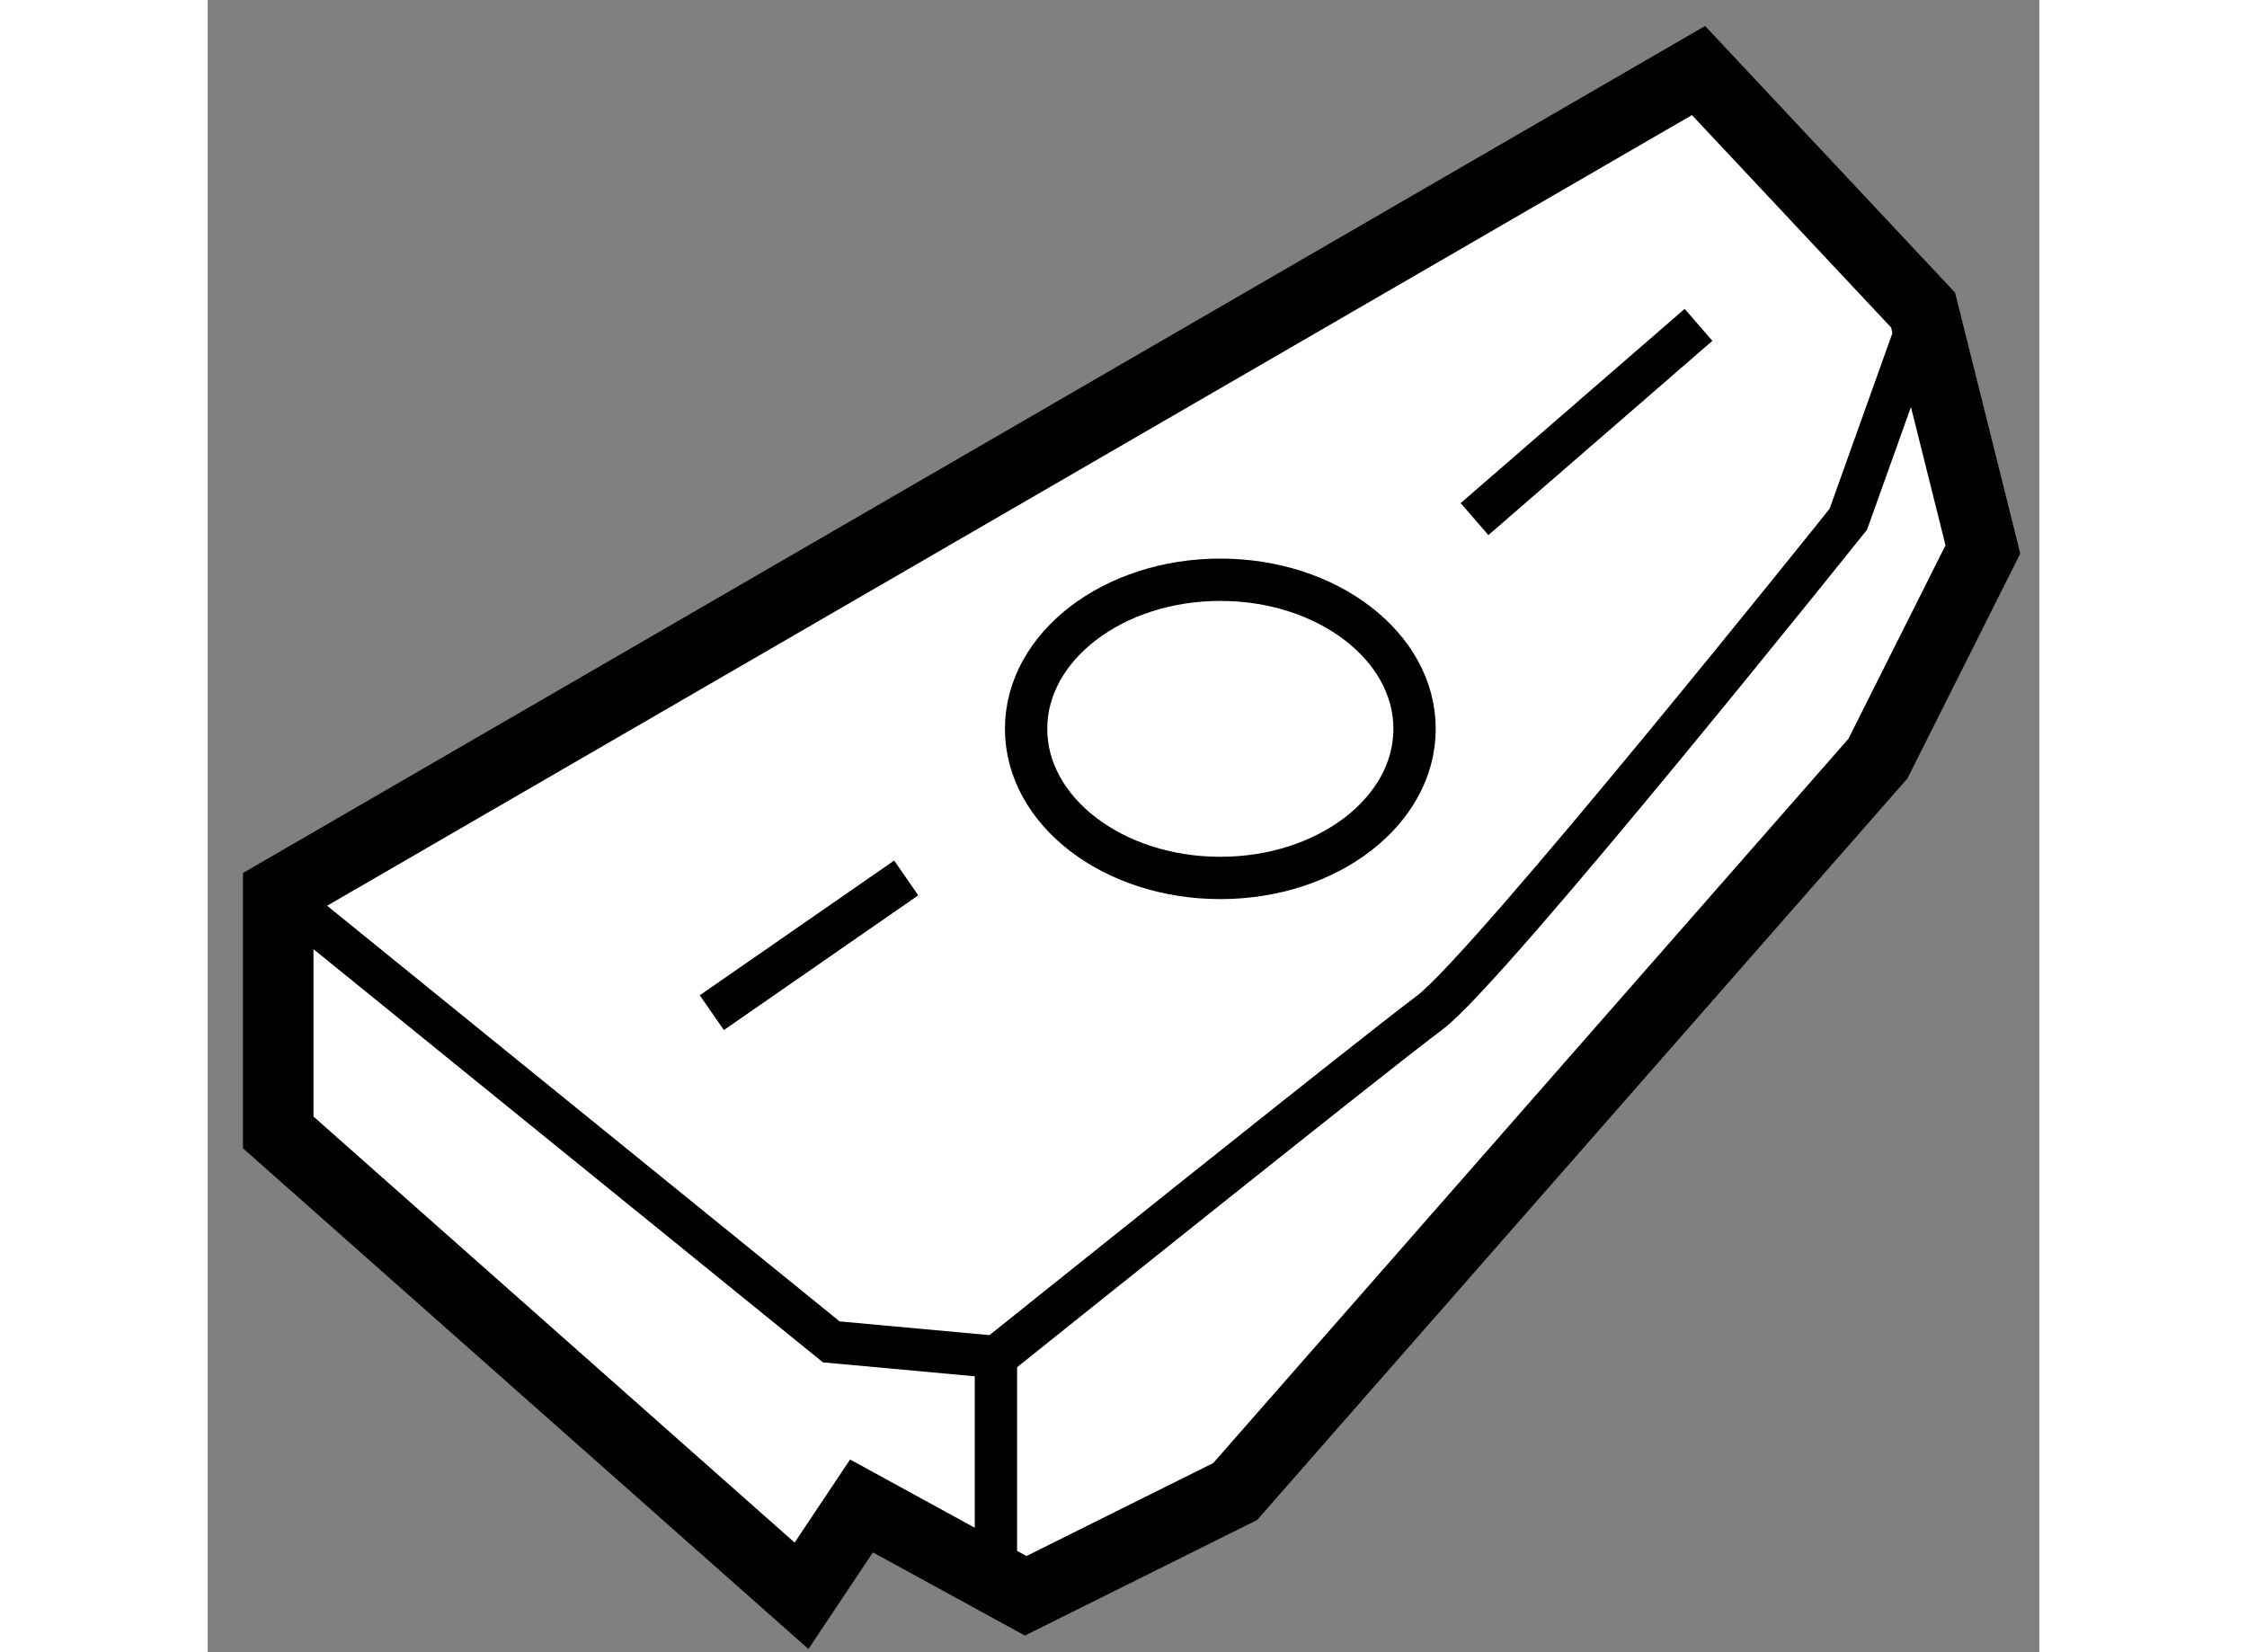
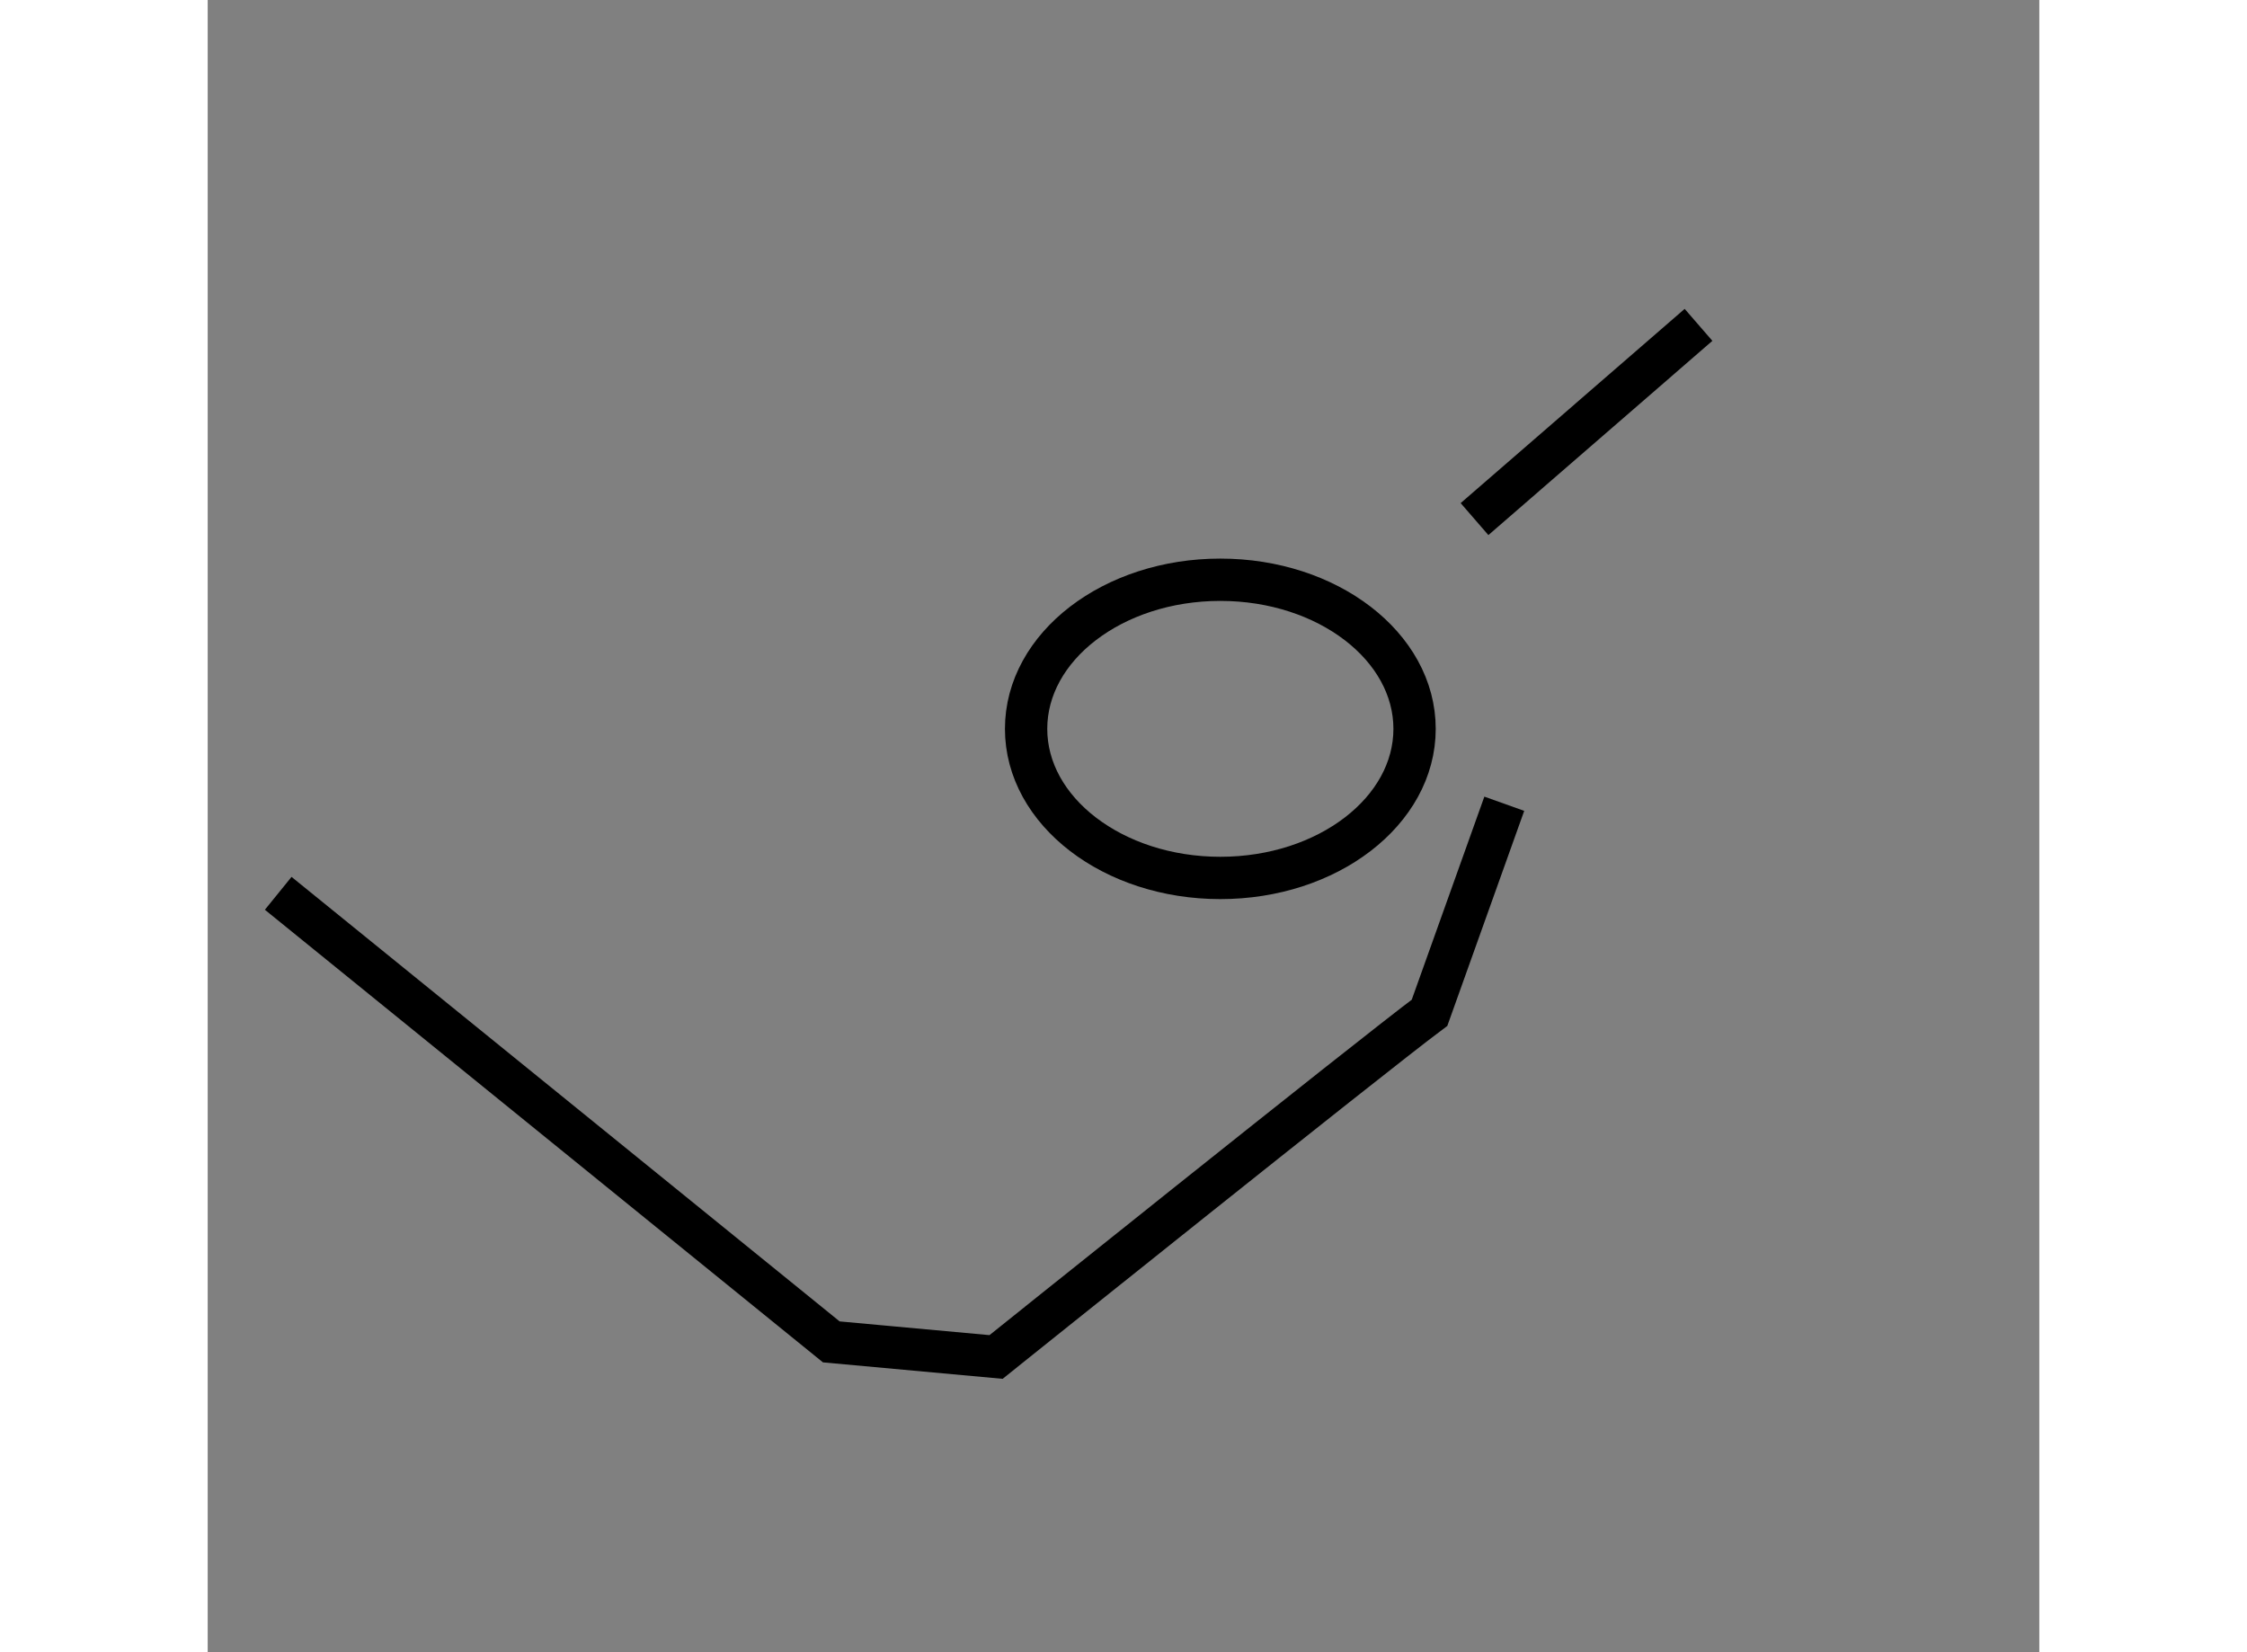
<svg xmlns="http://www.w3.org/2000/svg" version="1.1" x="0px" y="0px" width="244.8px" height="180px" viewBox="200.394 117.396 12.985 11.713" enable-background="new 0 0 244.8 180" xml:space="preserve">
  <rect x="200.394" y="117.396" width="12.985" height="11.713" fill="#808080" stroke="none" />
  <g>
-     <polygon fill="#FFFFFF" stroke="#000000" stroke-width="0.5" points="200.894,125.424 200.894,123.729 210.963,117.896     212.555,119.594 212.979,121.291 212.235,122.774 207.678,127.97 206.193,128.709 205.029,128.072 204.604,128.709   " />
-     <path fill="none" stroke="#000000" stroke-width="0.3" d="M200.894,123.729l3.921,3.18l1.168,0.107c0,0,2.648-2.123,3.073-2.44    c0.426-0.318,2.969-3.499,2.969-3.499l0.53-1.482" />
-     <line fill="none" stroke="#000000" stroke-width="0.3" x1="205.982" y1="127.016" x2="205.982" y2="128.709" />
+     <path fill="none" stroke="#000000" stroke-width="0.3" d="M200.894,123.729l3.921,3.18l1.168,0.107c0,0,2.648-2.123,3.073-2.44    l0.53-1.482" />
    <ellipse fill="none" stroke="#000000" stroke-width="0.3" cx="207.573" cy="122.563" rx="1.377" ry="1.057" />
-     <line fill="none" stroke="#000000" stroke-width="0.3" x1="203.968" y1="124.575" x2="205.346" y2="123.62" />
    <line fill="none" stroke="#000000" stroke-width="0.3" x1="209.375" y1="121.076" x2="210.963" y2="119.699" />
  </g>
</svg>